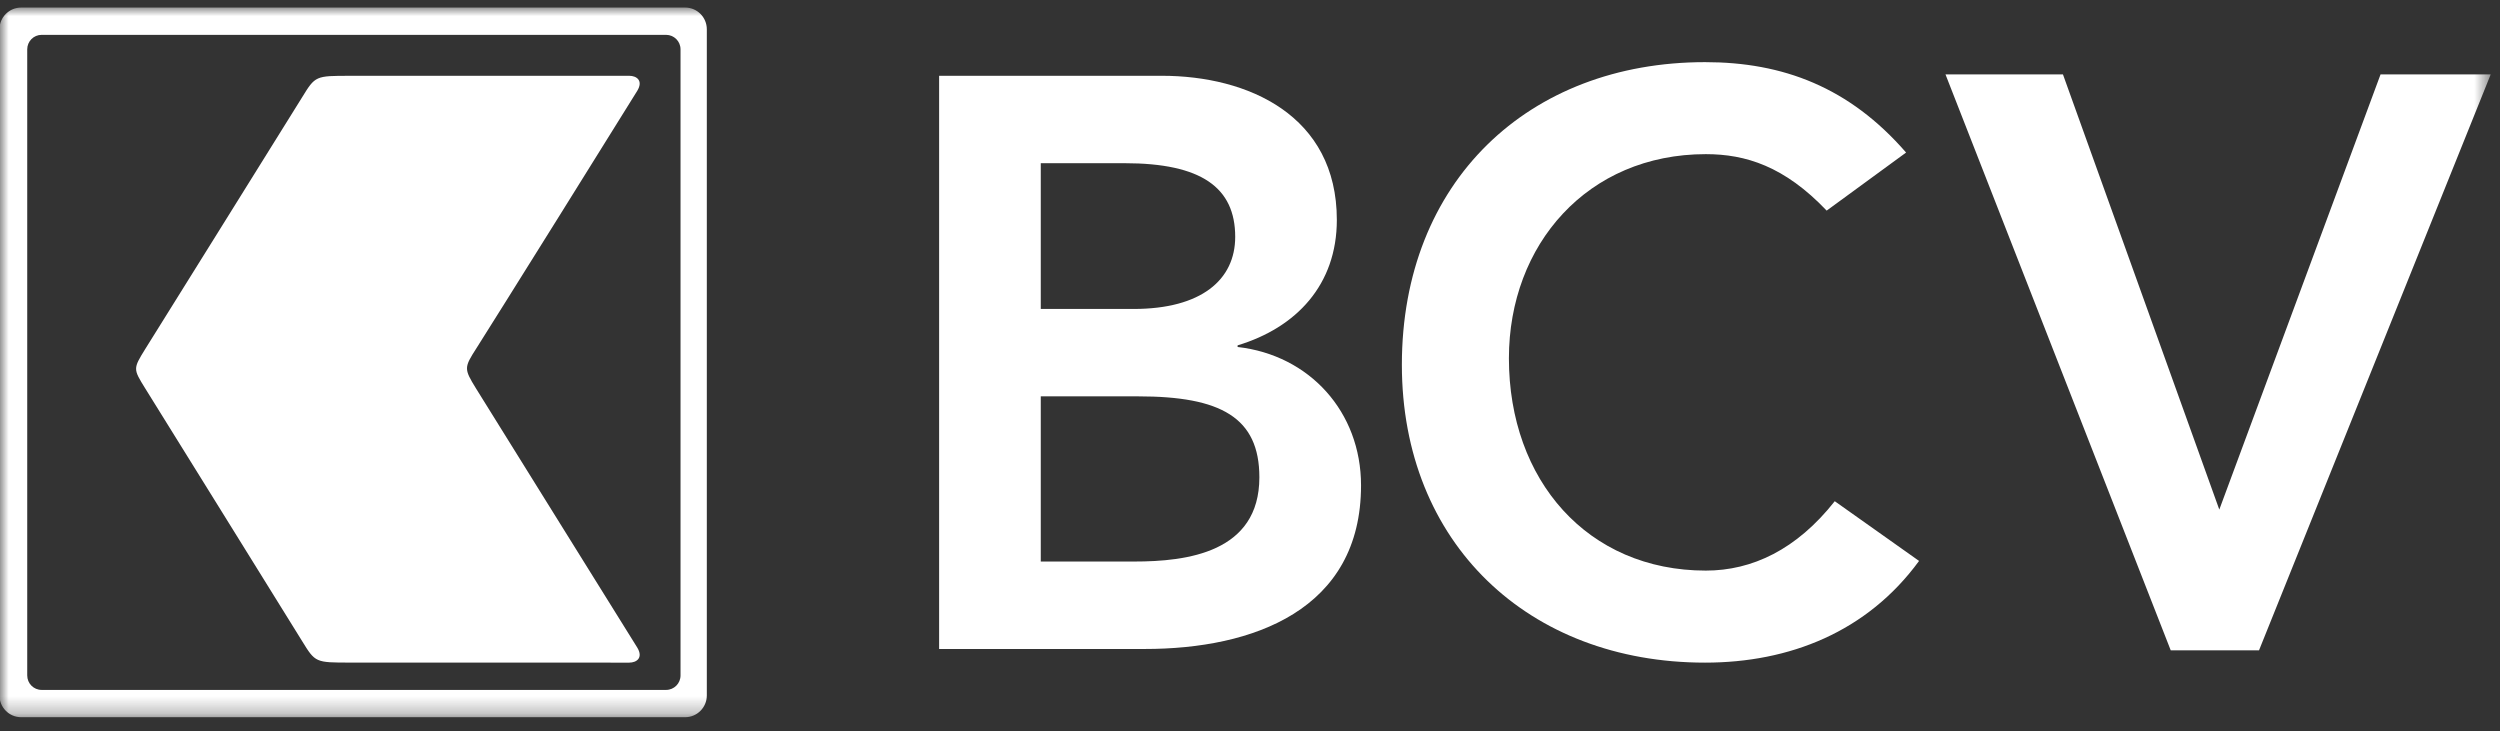
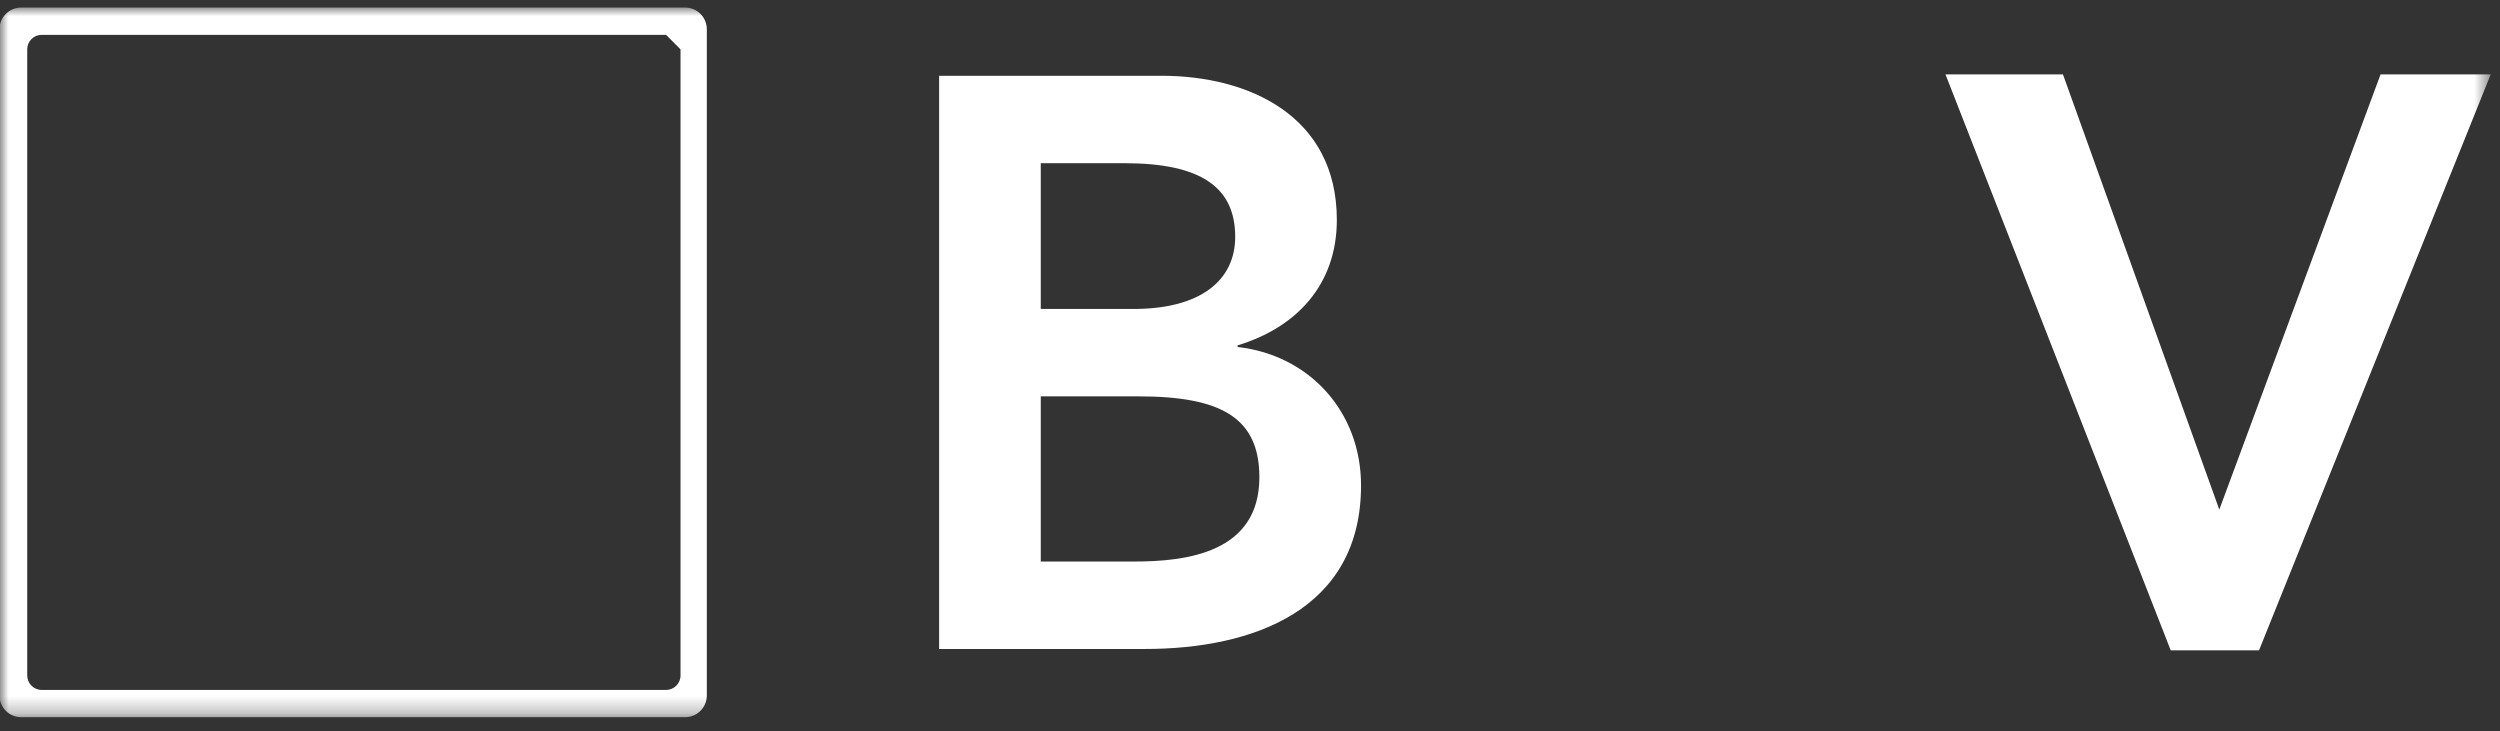
<svg xmlns="http://www.w3.org/2000/svg" xmlns:xlink="http://www.w3.org/1999/xlink" width="147px" height="43px" viewBox="0 0 147 43" version="1.1">
  <rect x="0" y="0" width="147" height="43" fill="#333333" stroke="none" />
  <title>logo-bcv-quadri</title>
  <defs>
    <polygon id="path-1" points="0 0 146.453 0 146.453 41.728 0 41.728" />
  </defs>
  <g id="Mockups" stroke="none" stroke-width="1" fill="none" fill-rule="evenodd">
    <g id="1.0-Home---XXL+-1920w" transform="translate(-170, -4117)">
      <g id="Group-10" transform="translate(-104.869, 2969.642)">
        <g id="footer" transform="translate(104.869, 853.358)">
          <g id="Group-14" transform="translate(170, 191)">
            <g id="Group-12" transform="translate(0, 89)">
              <g id="logo-bcv-quadri" transform="translate(0, 14.444)">
                <path d="M61.197,32.574 L66.699,32.574 C69.783,32.574 74.051,32.049 74.051,27.622 C74.051,24.099 71.774,22.862 66.938,22.862 L61.197,22.862 L61.197,32.574 Z M61.197,17.723 L66.653,17.723 C70.637,17.723 72.63,16.008 72.63,13.483 C72.63,10.58 70.637,9.152 66.13,9.152 L61.197,9.152 L61.197,17.723 Z M55.22,4.012 L68.313,4.012 C73.389,4.012 78.606,6.344 78.606,12.487 C78.606,16.293 76.234,18.817 72.771,19.863 L72.771,19.959 C76.992,20.435 80.029,23.766 80.029,28.099 C80.029,35.429 73.672,37.716 67.316,37.716 L55.22,37.716 L55.22,4.012 L55.22,4.012 Z" id="Fill-1" fill="#FFFFFF" />
-                 <path d="M107.408,11.94 C104.929,9.331 102.639,8.62 100.304,8.62 C93.345,8.62 88.724,13.936 88.724,20.626 C88.724,27.792 93.345,33.107 100.304,33.107 C103.022,33.107 105.641,31.873 107.884,29.027 L112.841,32.539 C109.789,36.715 105.215,38.519 100.257,38.519 C89.868,38.519 82.43,31.494 82.43,21.005 C82.43,10.236 89.868,3.21 100.257,3.21 C104.832,3.21 108.742,4.68 112.078,8.526 L107.408,11.94" id="Fill-2" fill="#FFFFFF" />
                <g id="Group-6">
                  <mask id="mask-2" fill="white">
                    <use xlink:href="#path-1" />
                  </mask>
                  <g id="Clip-4" />
                  <polyline id="Fill-3" fill="#FFFFFF" mask="url(#mask-2)" points="114.395 3.932 121.302 3.932 130.495 29.52 139.976 3.932 146.453 3.932 132.83 37.796 127.639 37.796 114.395 3.932" />
-                   <path d="M40.287,0 C40.991,0 41.561,0.571 41.561,1.279 L41.561,40.447 C41.561,41.153 40.991,41.728 40.287,41.728 L1.244,41.728 C0.54,41.728 -0.031,41.153 -0.031,40.447 L-0.031,1.279 C-0.031,0.571 0.54,0 1.244,0 L40.287,0 Z M39.165,1.605 L2.449,1.605 C1.979,1.605 1.601,1.986 1.601,2.457 L1.601,2.457 L1.601,39.271 C1.601,39.743 1.979,40.123 2.449,40.123 L2.449,40.123 L39.165,40.123 C39.635,40.123 40.015,39.743 40.015,39.271 L40.015,39.271 L40.015,2.457 C40.015,1.986 39.635,1.605 39.165,1.605 L39.165,1.605 Z" id="Combined-Shape" fill="#FFFFFF" mask="url(#mask-2)" />
+                   <path d="M40.287,0 C40.991,0 41.561,0.571 41.561,1.279 L41.561,40.447 C41.561,41.153 40.991,41.728 40.287,41.728 L1.244,41.728 C0.54,41.728 -0.031,41.153 -0.031,40.447 L-0.031,1.279 C-0.031,0.571 0.54,0 1.244,0 L40.287,0 Z M39.165,1.605 L2.449,1.605 C1.979,1.605 1.601,1.986 1.601,2.457 L1.601,2.457 L1.601,39.271 C1.601,39.743 1.979,40.123 2.449,40.123 L2.449,40.123 L39.165,40.123 C39.635,40.123 40.015,39.743 40.015,39.271 L40.015,39.271 L40.015,2.457 L39.165,1.605 Z" id="Combined-Shape" fill="#FFFFFF" mask="url(#mask-2)" />
                </g>
-                 <path d="M27.987,22.393 C27.271,21.229 27.282,21.173 28.031,20.005 C28.782,18.836 37.154,5.426 37.474,4.891 C37.835,4.29 37.431,4.012 36.995,4.012 C36.557,4.012 22.333,4.014 20.601,4.014 C18.549,4.014 18.542,4.009 17.759,5.286 C16.976,6.563 9.126,19.129 8.538,20.082 C7.82,21.243 7.829,21.247 8.538,22.393 C9.247,23.542 16.976,35.967 17.759,37.244 C18.542,38.52 18.549,38.516 20.601,38.516 C22.333,38.516 36.557,38.519 36.995,38.519 C37.431,38.519 37.835,38.24 37.474,37.638 C37.25,37.266 28.702,23.56 27.987,22.393" id="Fill-8" fill="#FFFFFF" />
              </g>
            </g>
          </g>
        </g>
      </g>
    </g>
  </g>
</svg>